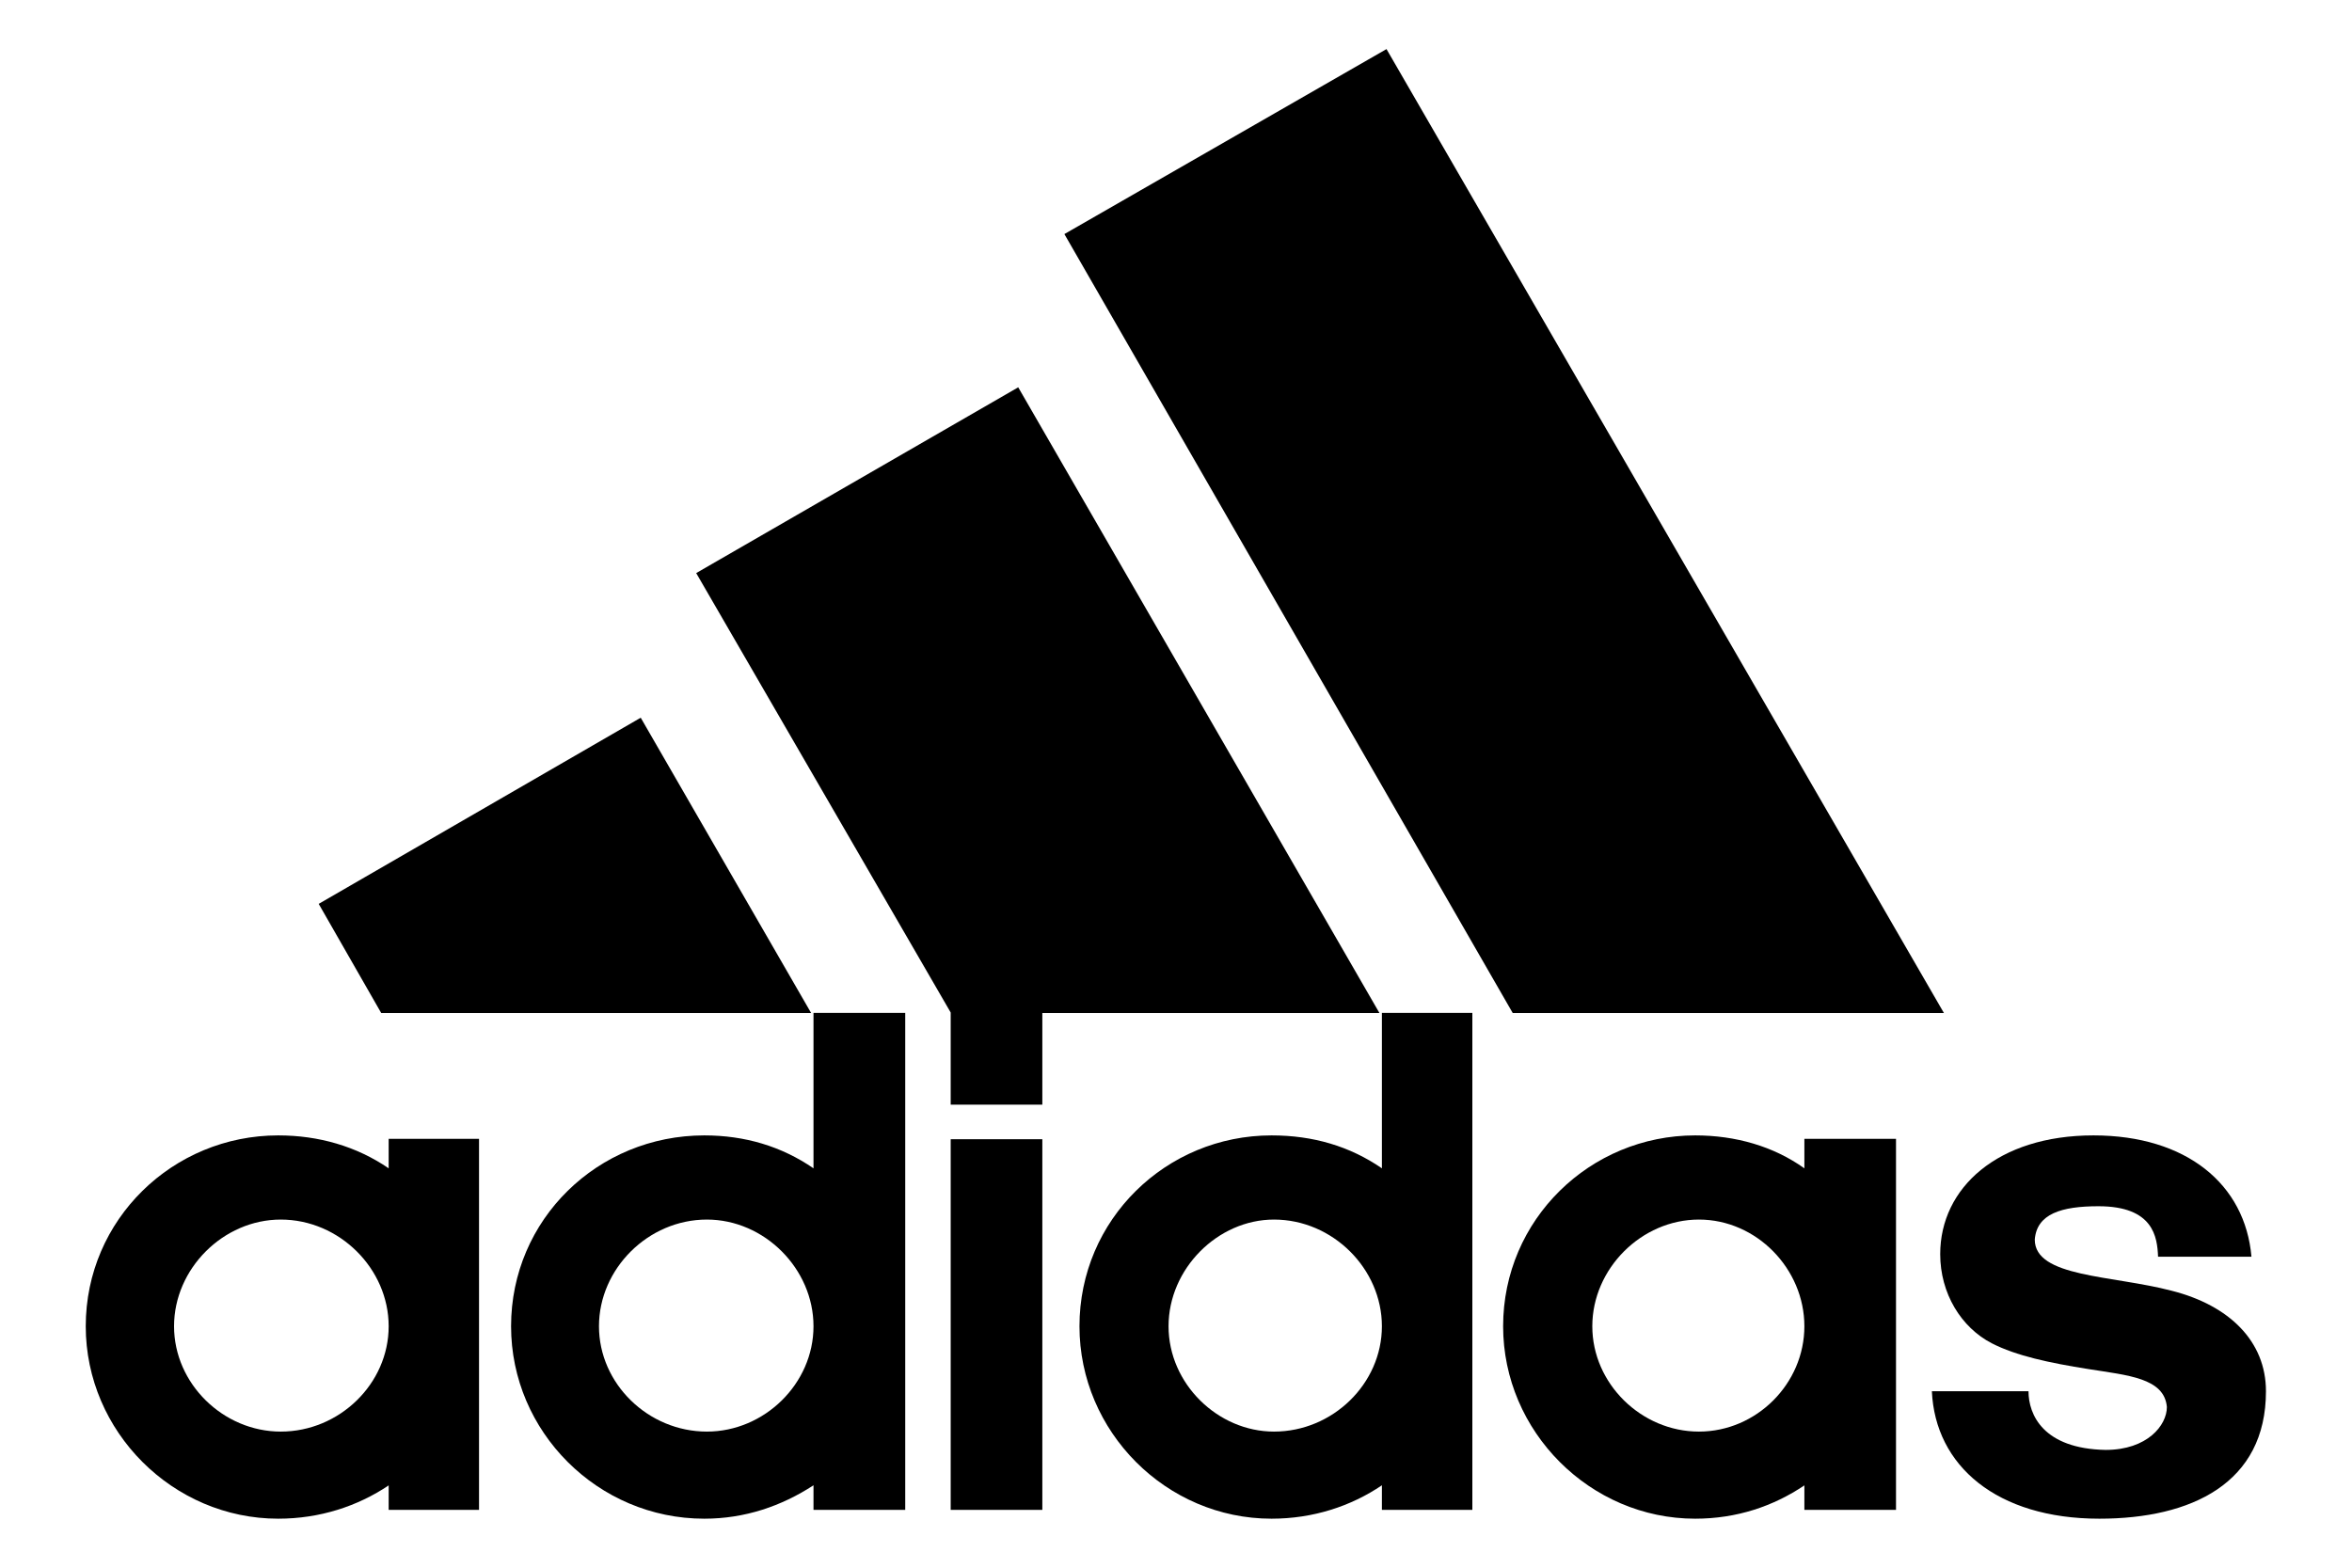
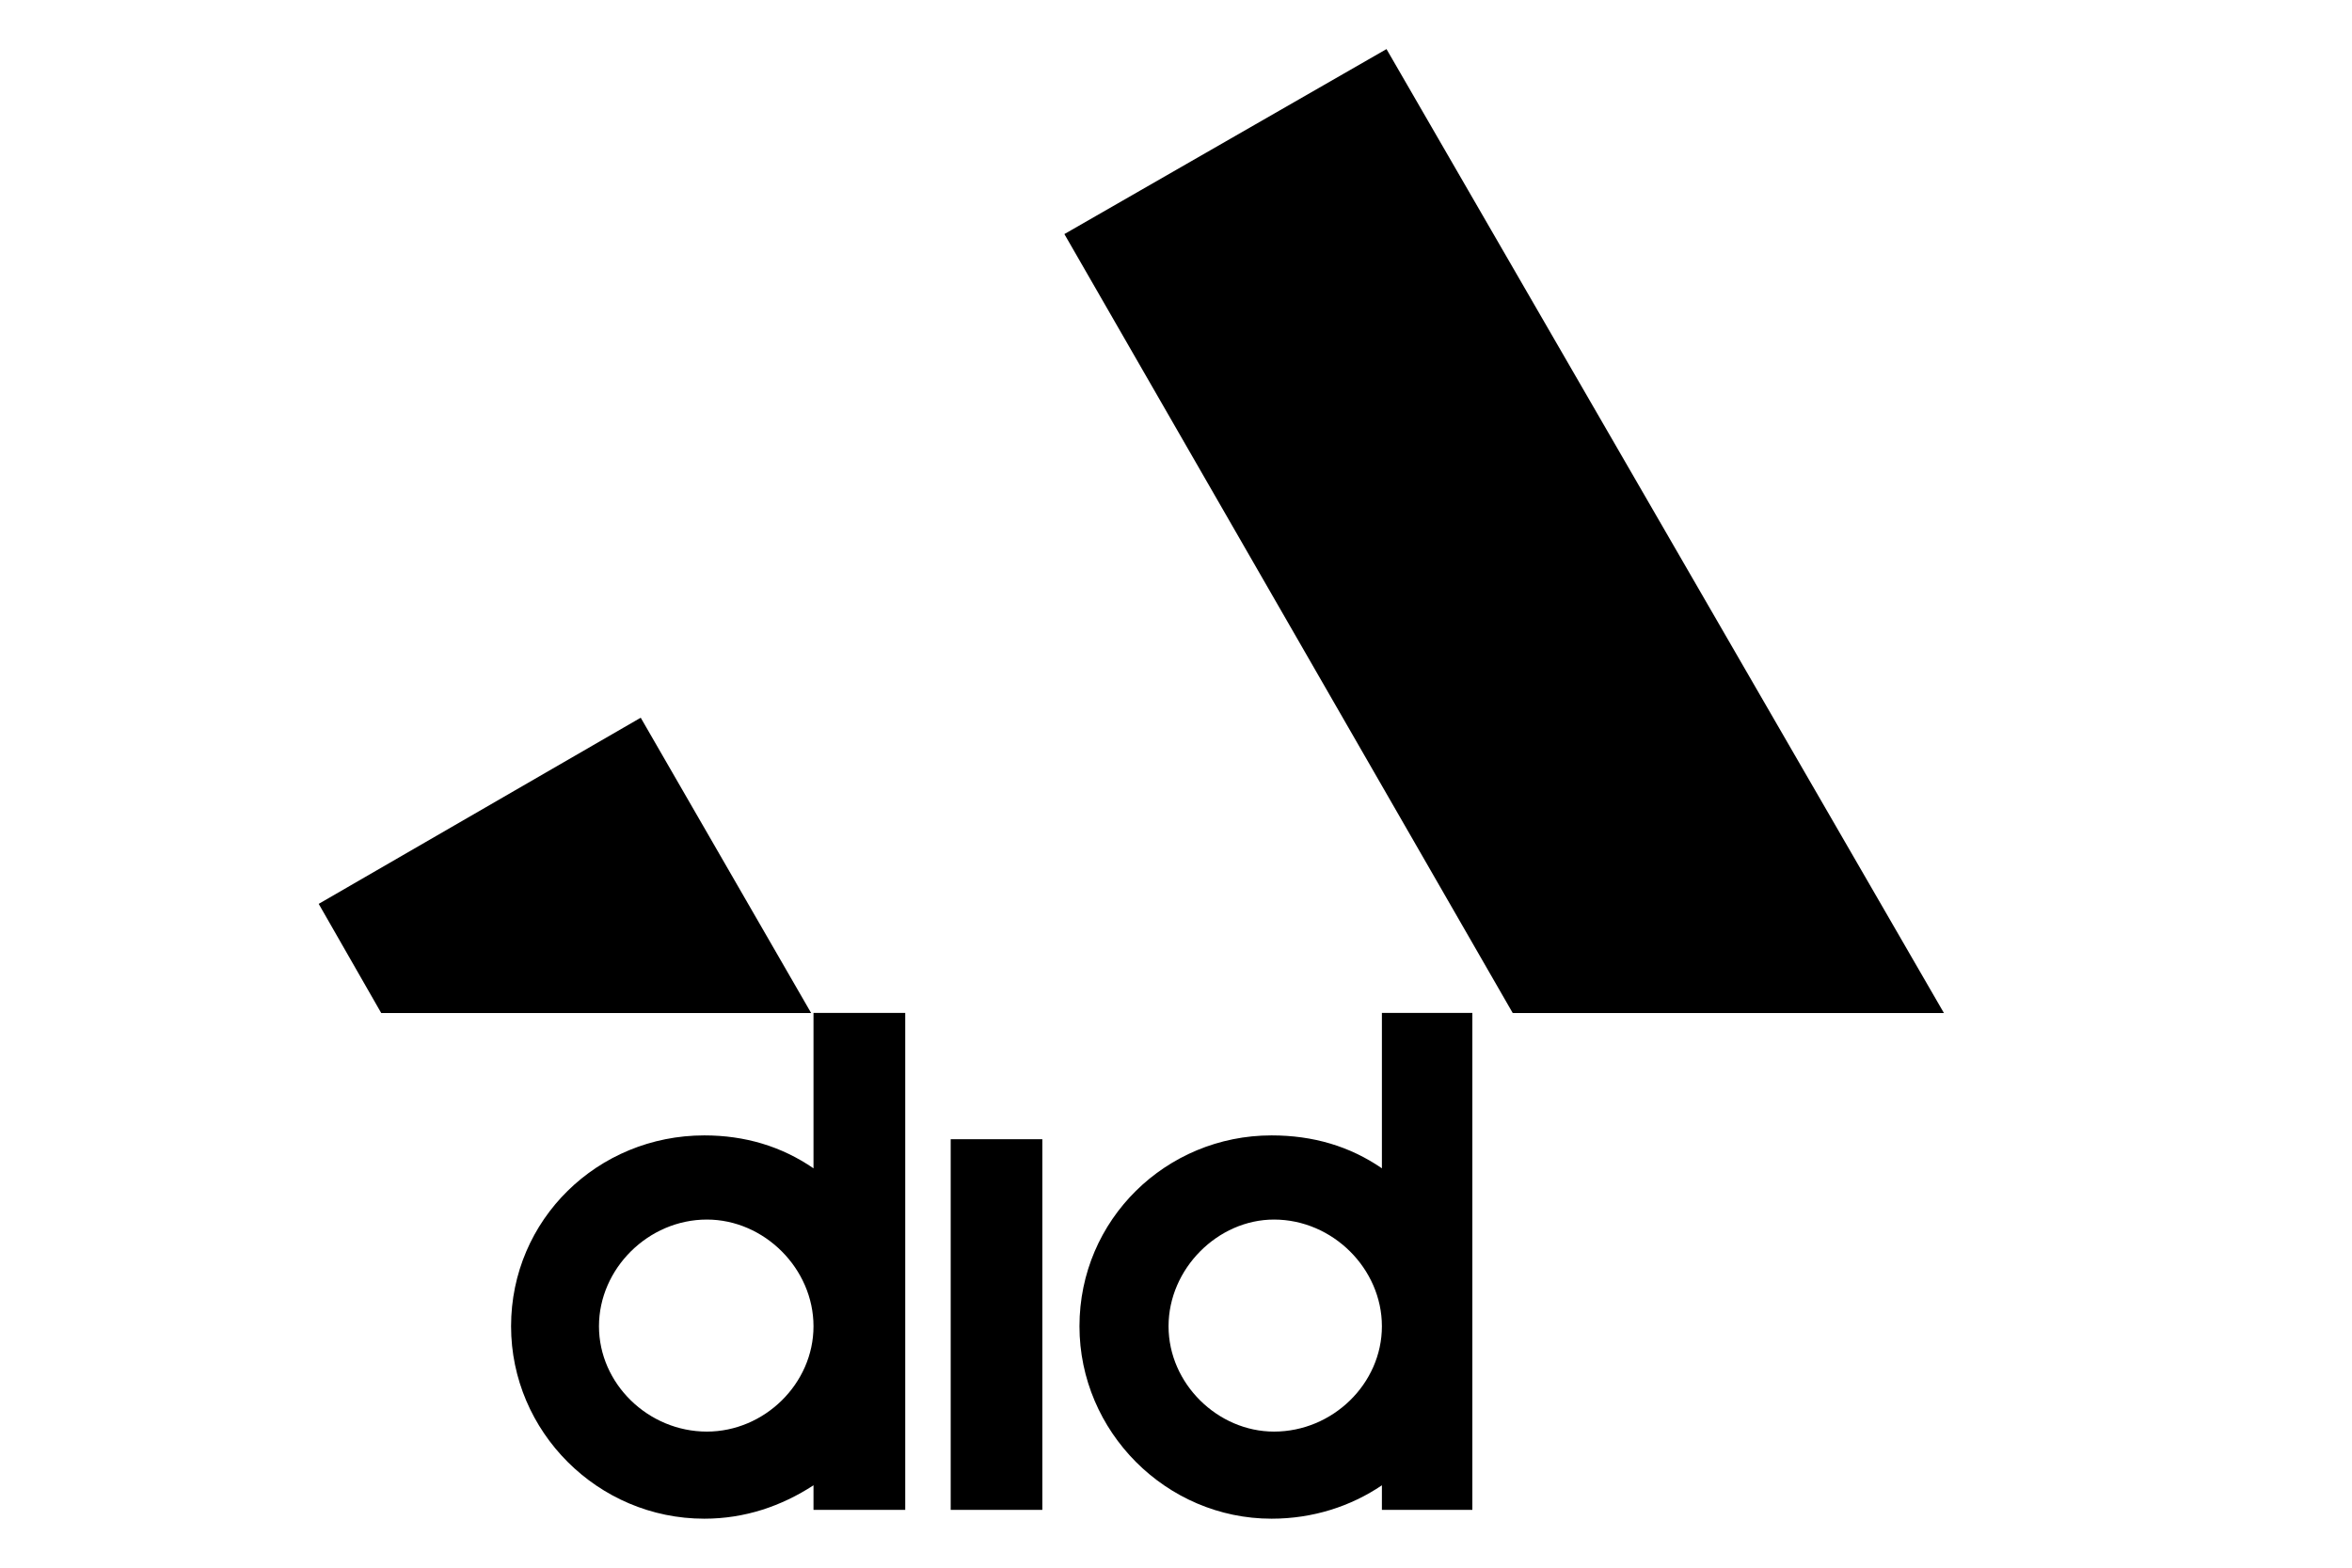
<svg xmlns="http://www.w3.org/2000/svg" width="24" height="16" viewBox="0 0 24 16" fill="none">
  <g id="Logo" clip-path="url(#clip0_10358_15031)">
    <g id="layer1">
      <g id="g2402">
        <g id="g3035">
          <path id="path2405" d="M15.436 10.339L10.861 2.389L14.148 0.501L19.836 10.339H15.436Z" fill="black" />
          <path id="path2407" d="M3.252 9.225L6.538 7.325L8.277 10.339H3.89L3.252 9.225Z" fill="black" />
          <path id="path2409" d="M9.701 15.41H10.636V11.627H9.701V15.41Z" fill="black" />
-           <path id="path2411" d="M21.422 15.5C20.376 15.5 19.747 14.96 19.713 14.199H20.699C20.699 14.437 20.848 14.786 21.486 14.798C21.911 14.798 22.111 14.547 22.111 14.36C22.085 14.063 21.711 14.037 21.311 13.973C20.912 13.91 20.572 13.837 20.325 13.71C20.011 13.548 19.798 13.2 19.798 12.8C19.798 12.124 20.385 11.588 21.362 11.588C22.31 11.588 22.91 12.086 22.974 12.826H22.021C22.013 12.626 21.975 12.311 21.413 12.311C21.035 12.311 20.784 12.388 20.763 12.651C20.763 13.038 21.549 13.013 22.162 13.174C22.748 13.323 23.122 13.689 23.122 14.199C23.122 15.138 22.361 15.5 21.422 15.5Z" fill="black" />
-           <path id="path2415" d="M7.104 5.849L10.39 3.953L14.076 10.339H10.636V11.274H9.701V10.334L7.104 5.849Z" fill="black" />
          <path id="path2417" fill-rule="evenodd" clip-rule="evenodd" d="M7.187 15.5C6.099 15.5 5.215 14.611 5.215 13.536C5.215 12.447 6.099 11.588 7.187 11.588C7.6 11.588 7.974 11.699 8.301 11.924V10.338H9.237V15.41H8.301V15.159C7.974 15.372 7.6 15.5 7.187 15.5ZM6.112 13.536C6.112 14.122 6.614 14.611 7.213 14.611C7.8 14.611 8.301 14.122 8.301 13.536C8.301 12.949 7.8 12.447 7.213 12.447C6.614 12.447 6.112 12.949 6.112 13.536Z" fill="black" />
          <path id="path2419" fill-rule="evenodd" clip-rule="evenodd" d="M14.101 10.338H15.024V15.41H14.101V15.159C13.787 15.372 13.4 15.5 12.975 15.5C11.899 15.5 11.015 14.611 11.015 13.536C11.015 12.447 11.899 11.588 12.975 11.588C13.4 11.588 13.774 11.699 14.101 11.924V10.338ZM11.924 13.536C11.924 14.122 12.426 14.611 13 14.611C13.599 14.611 14.101 14.122 14.101 13.536C14.101 12.949 13.599 12.447 13 12.447C12.426 12.447 11.924 12.949 11.924 13.536Z" fill="black" />
-           <path id="path2421" fill-rule="evenodd" clip-rule="evenodd" d="M17.298 15.5C16.226 15.5 15.338 14.611 15.338 13.536C15.338 12.447 16.226 11.588 17.298 11.588C17.71 11.588 18.097 11.699 18.412 11.924V11.623H19.347V15.41H18.412V15.16C18.097 15.372 17.723 15.5 17.298 15.5ZM16.248 13.536C16.248 14.122 16.749 14.611 17.336 14.611C17.923 14.611 18.412 14.122 18.412 13.536C18.412 12.949 17.923 12.447 17.336 12.447C16.749 12.447 16.248 12.949 16.248 13.536Z" fill="black" />
-           <path id="path2423" fill-rule="evenodd" clip-rule="evenodd" d="M1.776 13.536C1.776 14.122 2.278 14.611 2.865 14.611C3.464 14.611 3.966 14.122 3.966 13.536C3.966 12.949 3.464 12.447 2.865 12.447C2.278 12.447 1.776 12.949 1.776 13.536ZM2.839 15.5C1.764 15.5 0.875 14.611 0.875 13.536C0.875 12.447 1.764 11.588 2.839 11.588C3.251 11.588 3.638 11.699 3.966 11.924V11.623H4.888V15.41H3.966V15.16C3.651 15.372 3.264 15.5 2.839 15.5Z" fill="black" />
        </g>
      </g>
    </g>
  </g>
  <defs>
    <clipPath id="clip0_10358_15031">
      <rect width="22.247" height="14.998" fill="white" transform="translate(0.877 0.501)" />
    </clipPath>
  </defs>
</svg>